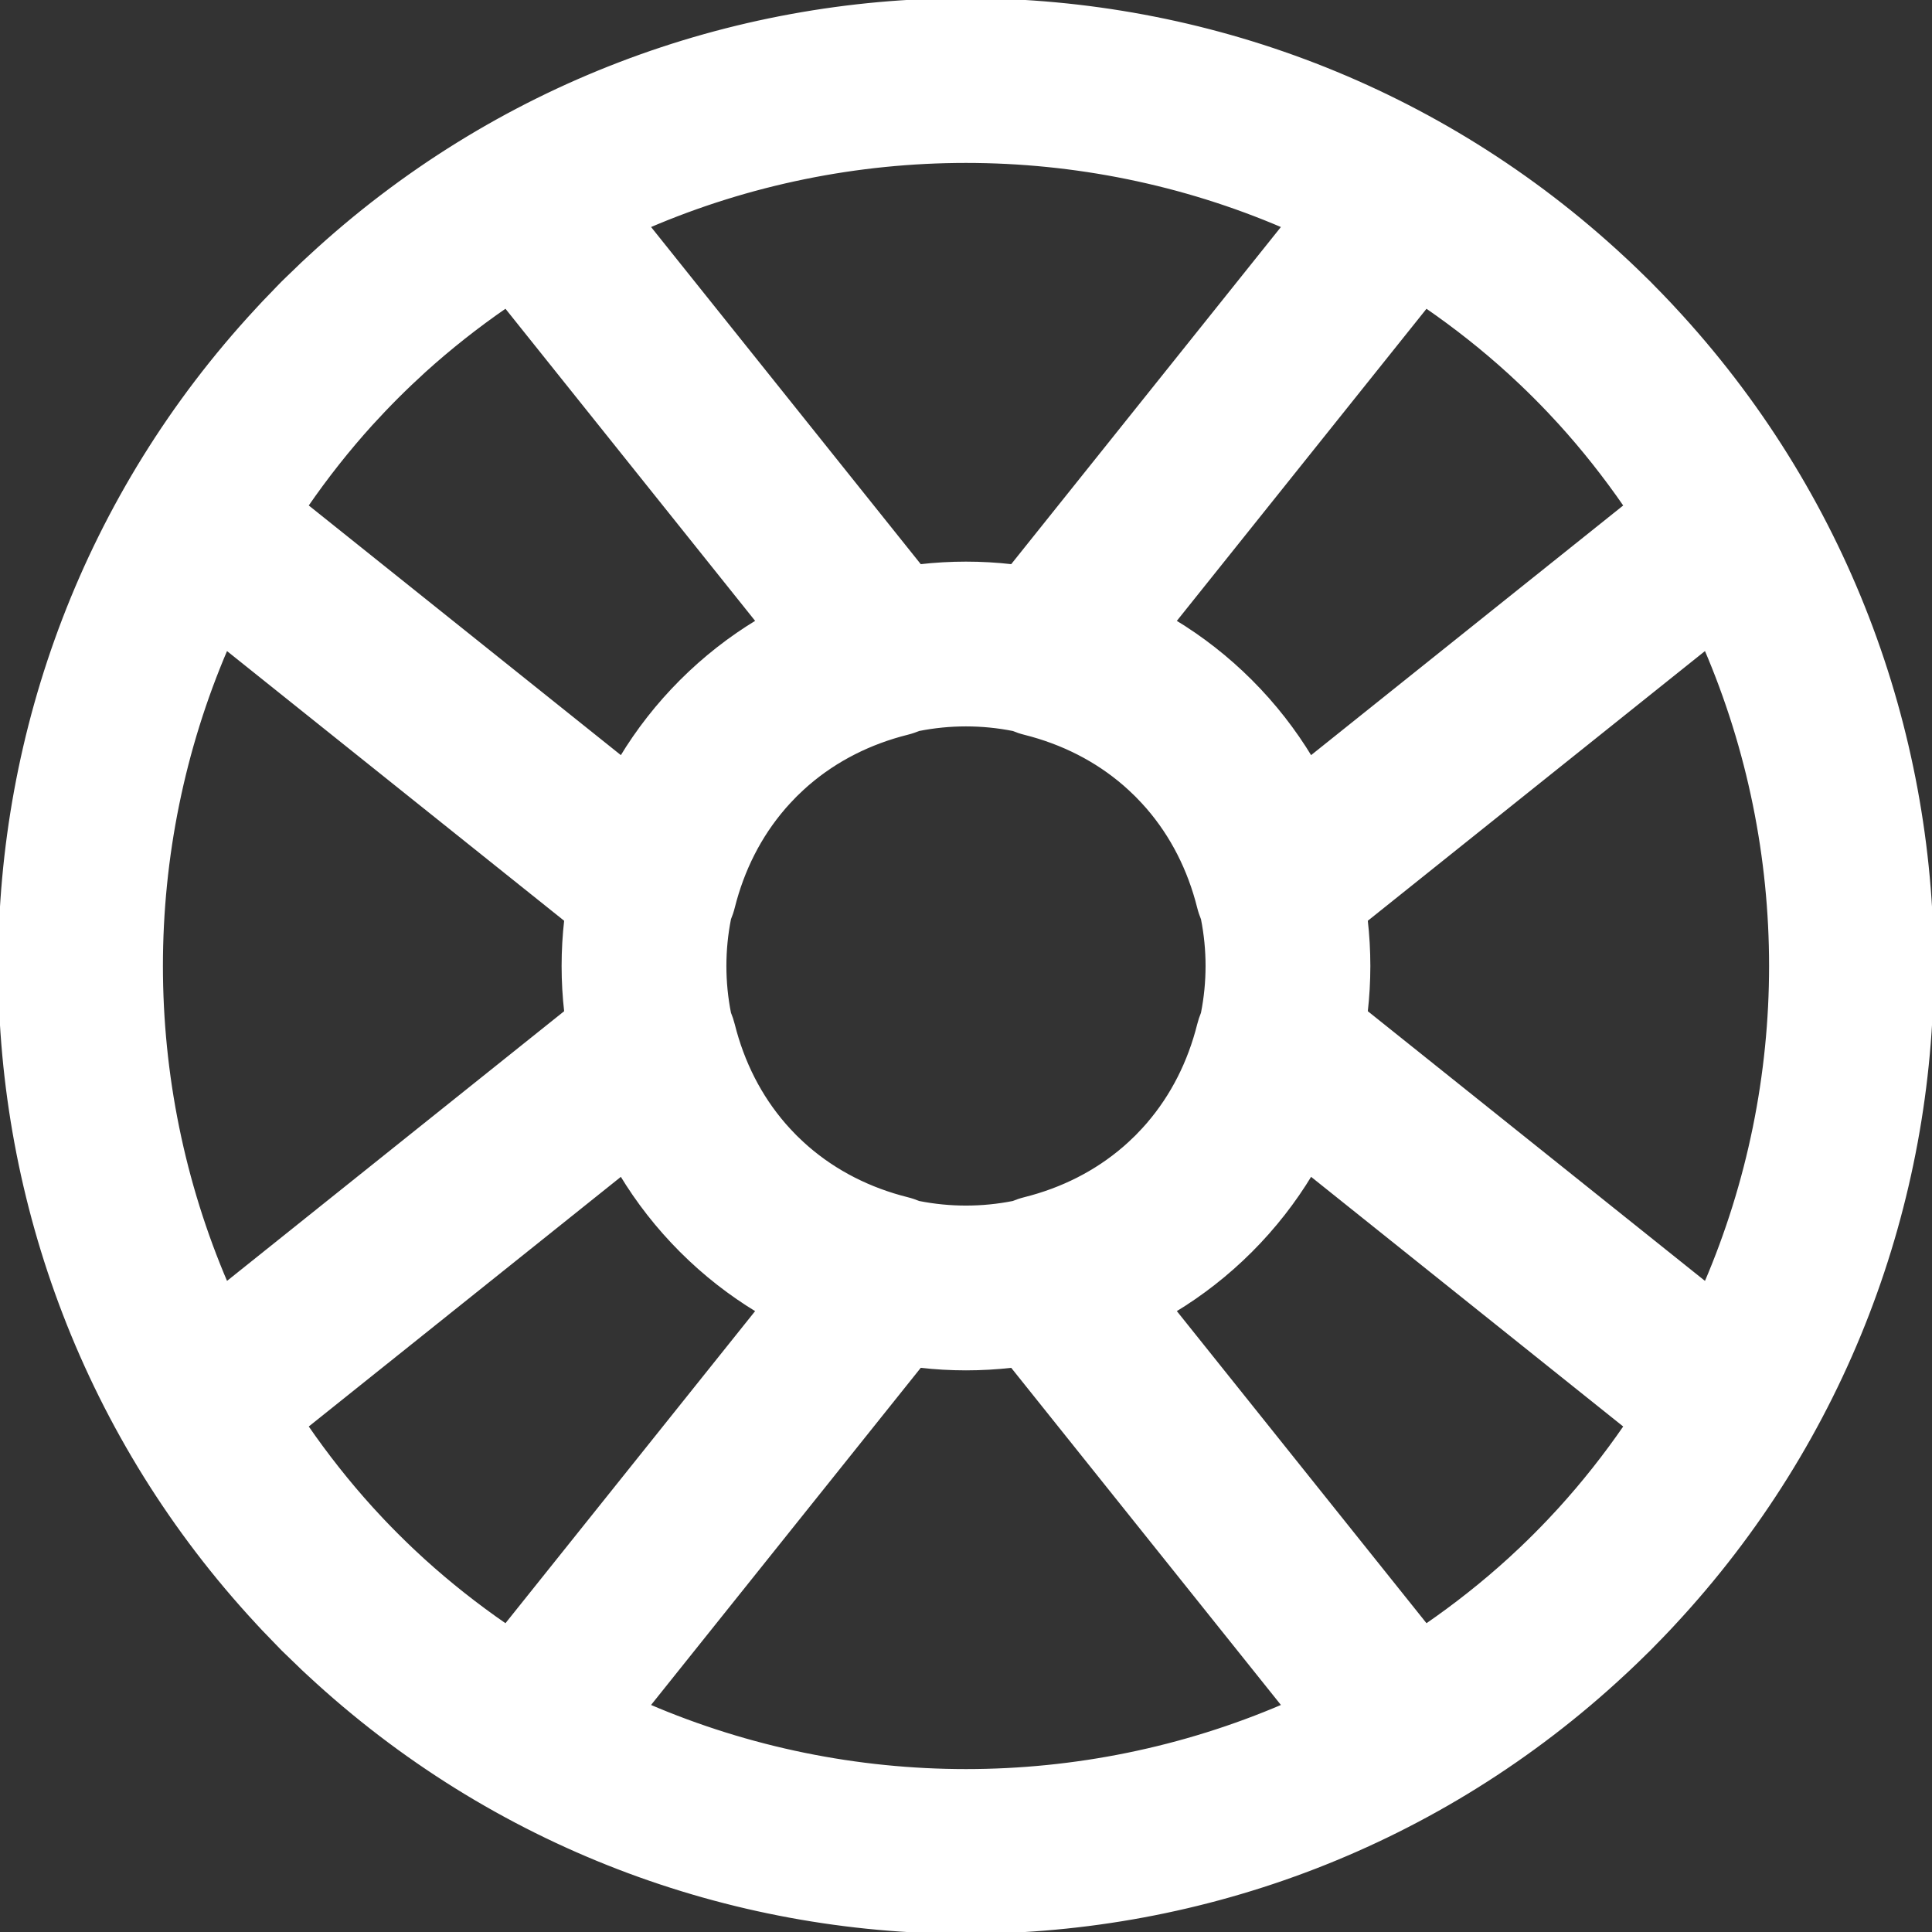
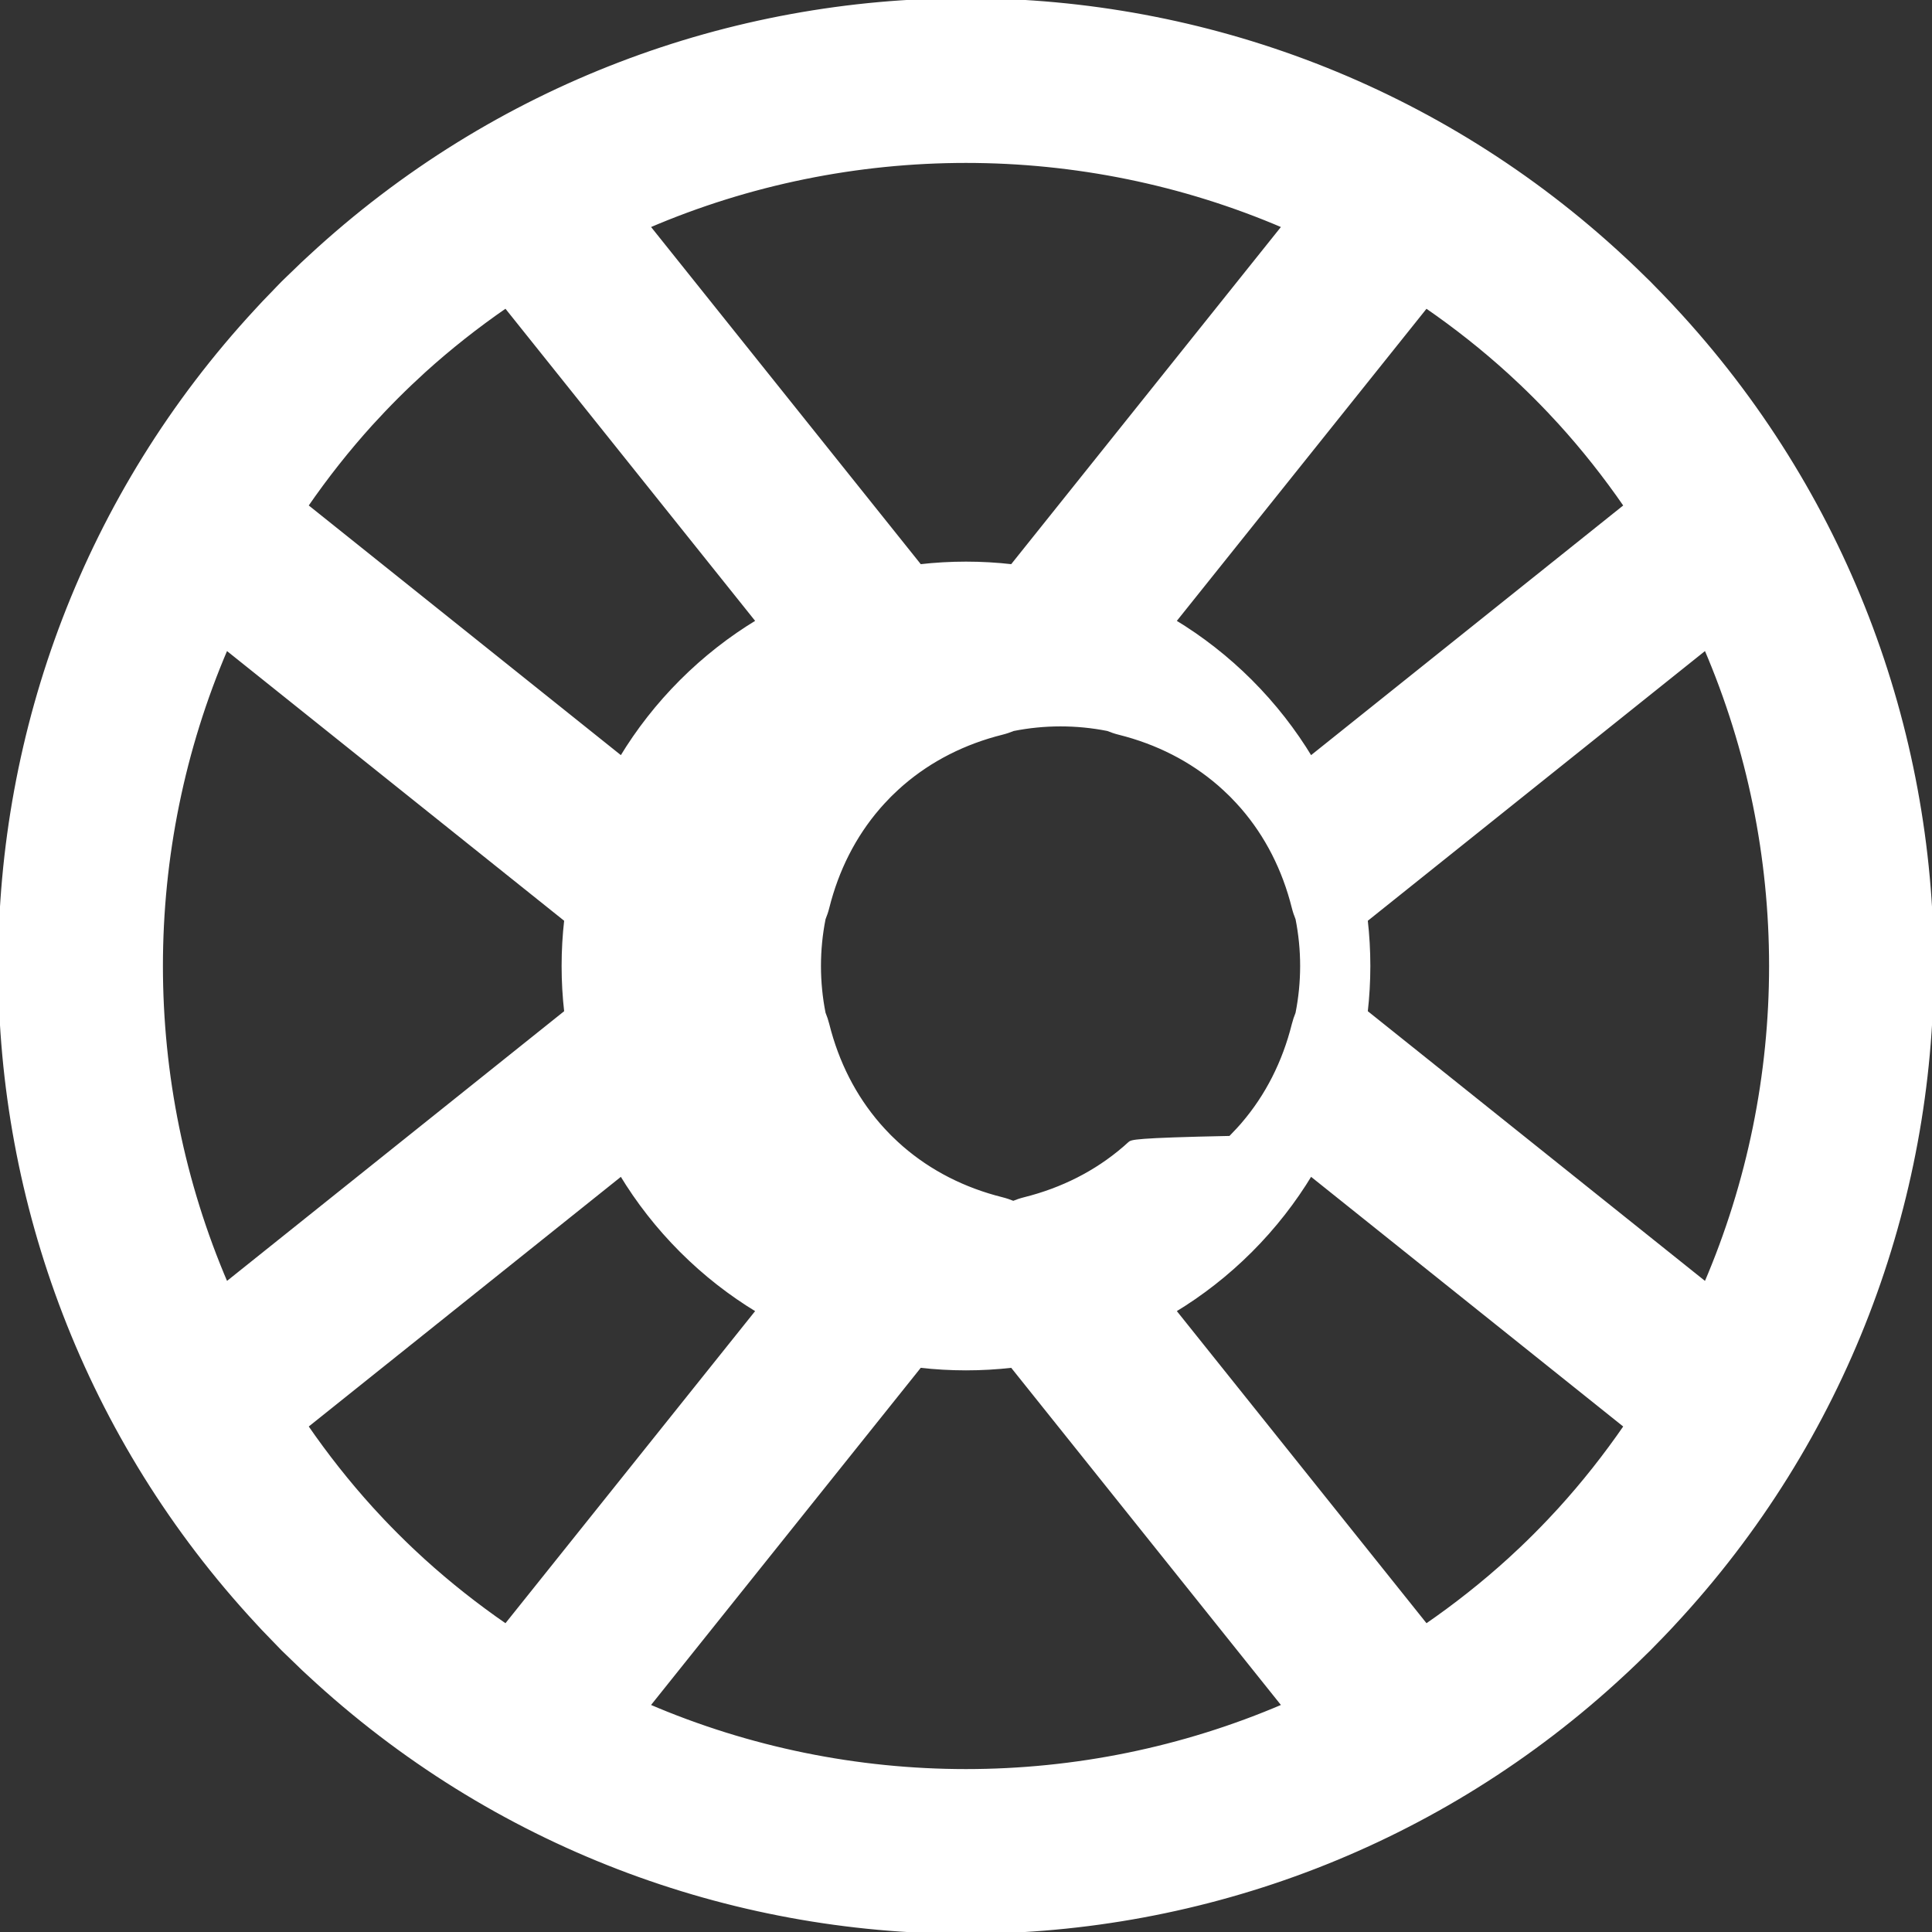
<svg xmlns="http://www.w3.org/2000/svg" fill="#ffffff" height="800px" width="800px" version="1.1" id="Layer_1" viewBox="0 0 512 512" xml:space="preserve" stroke="#ffffff">
  <rect x="0" y="0" width="512" height="512" fill="#333333" stroke="none" />
  <g id="SVGRepo_bgCarrier" stroke-width="0" />
  <g id="SVGRepo_tracerCarrier" stroke-linecap="round" stroke-linejoin="round" />
  <g id="SVGRepo_iconCarrier">
    <g>
      <g>
-         <path d="M436.071,437.938c0.313-0.31,0.638-0.606,0.95-0.917s0.608-0.637,0.917-0.95c1.518-1.533,3.013-3.08,4.484-4.642 c0.311-0.332,0.618-0.667,0.928-1.001c91.531-98.19,91.511-250.776-0.061-348.923c-0.279-0.301-0.556-0.603-0.837-0.902 c-1.492-1.584-3.008-3.153-4.548-4.707c-0.3-0.303-0.587-0.618-0.888-0.919c-0.314-0.314-0.641-0.612-0.957-0.924 c-1.529-1.514-3.072-3.006-4.63-4.473c-0.336-0.315-0.675-0.625-1.012-0.938C332.45-22.674,180.339-22.856,82.172,68.094 c-0.669,0.617-1.34,1.232-2.002,1.856c-0.811,0.767-1.611,1.553-2.415,2.333c-0.927,0.897-1.871,1.776-2.783,2.689 c-0.909,0.909-1.785,1.85-2.68,2.774c-0.785,0.809-1.576,1.614-2.348,2.43c-0.619,0.657-1.23,1.323-1.842,1.987 c-90.855,98.051-90.779,249.936,0.229,347.92c0.482,0.522,0.962,1.046,1.449,1.563c1.099,1.164,2.22,2.314,3.345,3.463 c0.62,0.633,1.22,1.285,1.847,1.911c0.604,0.604,1.231,1.181,1.841,1.778c1.186,1.163,2.375,2.322,3.578,3.457 c0.475,0.446,0.956,0.887,1.435,1.33c98.156,91.275,250.518,91.196,348.602-0.236c0.334-0.309,0.669-0.617,1.001-0.928 C432.991,440.951,434.538,439.455,436.071,437.938z M412.873,400.548c-0.811,0.885-1.628,1.764-2.454,2.634 c-1.175,1.231-2.363,2.454-3.573,3.664s-2.433,2.398-3.664,3.573c-0.87,0.826-1.748,1.643-2.634,2.454 c-0.173,0.16-0.345,0.321-0.518,0.48c-6.898,6.274-14.264,12.098-22.089,17.491l-66.807-83.516 c7.226-4.37,14.048-9.666,20.286-15.904c6.24-6.24,11.537-13.063,15.907-20.291l83.517,66.808 c-5.393,7.825-11.217,15.191-17.491,22.089C413.194,400.203,413.033,400.375,412.873,400.548z M299.361,303.051 c-0.374,0.343-0.75,0.685-1.132,1.018c-0.098,0.086-0.197,0.168-0.295,0.254c-7.47,6.426-16.416,10.942-26.395,13.441 c-1.049,0.263-2.049,0.601-3.008,0.995c-8.268,1.643-16.795,1.644-25.063,0.002c-0.961-0.395-1.963-0.734-3.013-0.997 c-10.055-2.517-19.063-7.08-26.566-13.584c-0.011-0.01-0.023-0.019-0.034-0.029c-0.44-0.382-0.872-0.775-1.302-1.17 c-0.417-0.386-0.829-0.778-1.238-1.177c-0.19-0.185-0.385-0.365-0.573-0.553s-0.368-0.383-0.553-0.573 c-0.399-0.409-0.791-0.821-1.177-1.238c-0.395-0.43-0.788-0.861-1.17-1.302c-0.01-0.011-0.019-0.023-0.029-0.034 c-6.504-7.503-11.067-16.511-13.584-26.566c-0.263-1.05-0.602-2.052-0.997-3.013c-1.642-8.268-1.641-16.795,0.002-25.063 c0.394-0.959,0.733-1.96,0.995-3.008c2.499-9.98,7.015-18.926,13.441-26.395c0.085-0.098,0.168-0.198,0.254-0.295 c0.333-0.382,0.675-0.758,1.018-1.132c0.496-0.538,0.999-1.071,1.517-1.596c0.096-0.097,0.187-0.197,0.284-0.294 c0.092-0.092,0.187-0.179,0.279-0.27c0.53-0.524,1.07-1.033,1.614-1.535c0.368-0.337,0.737-0.673,1.113-1.001 c0.112-0.099,0.226-0.193,0.338-0.291c7.464-6.414,16.4-10.922,26.367-13.417c1.043-0.261,2.038-0.597,2.993-0.989 c8.271-1.645,16.802-1.647,25.074-0.004c0.961,0.395,1.963,0.734,3.013,0.997c10.054,2.517,19.061,7.079,26.564,13.582 c0.012,0.011,0.025,0.021,0.037,0.032c0.439,0.381,0.87,0.773,1.299,1.168c0.418,0.387,0.833,0.781,1.243,1.182 c0.189,0.184,0.382,0.362,0.569,0.549c0.187,0.187,0.365,0.38,0.549,0.569c0.401,0.41,0.794,0.825,1.182,1.243 c0.395,0.429,0.787,0.86,1.168,1.299c0.011,0.012,0.021,0.025,0.032,0.037c6.503,7.503,11.065,16.51,13.582,26.564 c0.263,1.05,0.602,2.052,0.997,3.013c1.643,8.272,1.641,16.803-0.004,25.074c-0.392,0.955-0.727,1.95-0.989,2.993 c-2.496,9.968-7.004,18.904-13.418,26.368c-0.097,0.112-0.191,0.226-0.289,0.337c-0.327,0.375-0.663,0.745-1,1.112 c-0.502,0.545-1.012,1.085-1.536,1.616c-0.091,0.092-0.177,0.187-0.269,0.279c-0.096,0.096-0.197,0.188-0.294,0.284 C300.432,302.052,299.898,302.555,299.361,303.051z M112.13,413.503c-0.669-0.612-1.334-1.229-1.997-1.851 c-0.384-0.358-0.772-0.713-1.153-1.074c-1.286-1.225-2.562-2.467-3.825-3.73c-1.275-1.275-2.529-2.562-3.764-3.861 c-0.242-0.256-0.48-0.517-0.721-0.774c-0.753-0.799-1.496-1.603-2.234-2.411c-6.196-6.833-11.954-14.121-17.289-21.861 l83.514-66.805c4.37,7.227,9.667,14.05,15.906,20.289s13.062,11.536,20.289,15.906l-66.805,83.514 C126.289,425.495,118.98,419.719,112.13,413.503z M59.959,171.74l90.07,72.05c-0.929,8.109-0.929,16.304,0,24.413l-90.068,72.048 C36.915,286.586,36.914,225.398,59.959,171.74z M105.153,105.156c2.36-2.361,4.768-4.646,7.209-6.873 c6.784-6.138,14.014-11.846,21.689-17.136l66.808,83.517c-7.228,4.37-14.051,9.668-20.291,15.907 c-6.238,6.238-11.535,13.06-15.904,20.286l-83.516-66.807c5.291-7.678,11.001-14.909,17.14-21.694 C100.513,109.919,102.795,107.514,105.153,105.156z M400.019,98.637c0.192,0.176,0.383,0.355,0.574,0.532 c0.868,0.796,1.73,1.597,2.583,2.407c1.233,1.176,2.458,2.366,3.669,3.578c1.201,1.201,2.381,2.416,3.548,3.638 c0.937,0.986,1.866,1.98,2.783,2.987c0.043,0.047,0.088,0.094,0.131,0.141c6.29,6.911,12.127,14.292,17.532,22.135l-83.514,66.805 c-4.37-7.227-9.667-14.05-15.906-20.289s-13.062-11.536-20.289-15.906l66.805-83.514C385.76,86.543,393.123,92.365,400.019,98.637 z M361.96,268.2c0.928-8.107,0.928-16.299,0-24.406l90.08-72.058c23.048,53.662,23.048,114.854-0.001,168.521L361.96,268.2z M340.251,59.96l-72.052,90.073c-8.107-0.928-16.299-0.928-24.406,0L171.741,59.96C225.4,36.915,286.587,36.915,340.251,59.96z M171.735,452.039l72.054-90.076c8.109,0.929,16.304,0.928,24.413,0l72.054,90.075 C286.589,475.087,225.397,475.087,171.735,452.039z" />
+         <path d="M436.071,437.938c0.313-0.31,0.638-0.606,0.95-0.917s0.608-0.637,0.917-0.95c1.518-1.533,3.013-3.08,4.484-4.642 c0.311-0.332,0.618-0.667,0.928-1.001c91.531-98.19,91.511-250.776-0.061-348.923c-0.279-0.301-0.556-0.603-0.837-0.902 c-1.492-1.584-3.008-3.153-4.548-4.707c-0.3-0.303-0.587-0.618-0.888-0.919c-0.314-0.314-0.641-0.612-0.957-0.924 c-1.529-1.514-3.072-3.006-4.63-4.473c-0.336-0.315-0.675-0.625-1.012-0.938C332.45-22.674,180.339-22.856,82.172,68.094 c-0.669,0.617-1.34,1.232-2.002,1.856c-0.811,0.767-1.611,1.553-2.415,2.333c-0.927,0.897-1.871,1.776-2.783,2.689 c-0.909,0.909-1.785,1.85-2.68,2.774c-0.785,0.809-1.576,1.614-2.348,2.43c-0.619,0.657-1.23,1.323-1.842,1.987 c-90.855,98.051-90.779,249.936,0.229,347.92c0.482,0.522,0.962,1.046,1.449,1.563c1.099,1.164,2.22,2.314,3.345,3.463 c0.62,0.633,1.22,1.285,1.847,1.911c0.604,0.604,1.231,1.181,1.841,1.778c1.186,1.163,2.375,2.322,3.578,3.457 c0.475,0.446,0.956,0.887,1.435,1.33c98.156,91.275,250.518,91.196,348.602-0.236c0.334-0.309,0.669-0.617,1.001-0.928 C432.991,440.951,434.538,439.455,436.071,437.938z M412.873,400.548c-0.811,0.885-1.628,1.764-2.454,2.634 c-1.175,1.231-2.363,2.454-3.573,3.664s-2.433,2.398-3.664,3.573c-0.87,0.826-1.748,1.643-2.634,2.454 c-0.173,0.16-0.345,0.321-0.518,0.48c-6.898,6.274-14.264,12.098-22.089,17.491l-66.807-83.516 c7.226-4.37,14.048-9.666,20.286-15.904c6.24-6.24,11.537-13.063,15.907-20.291l83.517,66.808 c-5.393,7.825-11.217,15.191-17.491,22.089C413.194,400.203,413.033,400.375,412.873,400.548z M299.361,303.051 c-0.374,0.343-0.75,0.685-1.132,1.018c-0.098,0.086-0.197,0.168-0.295,0.254c-7.47,6.426-16.416,10.942-26.395,13.441 c-1.049,0.263-2.049,0.601-3.008,0.995c-0.961-0.395-1.963-0.734-3.013-0.997 c-10.055-2.517-19.063-7.08-26.566-13.584c-0.011-0.01-0.023-0.019-0.034-0.029c-0.44-0.382-0.872-0.775-1.302-1.17 c-0.417-0.386-0.829-0.778-1.238-1.177c-0.19-0.185-0.385-0.365-0.573-0.553s-0.368-0.383-0.553-0.573 c-0.399-0.409-0.791-0.821-1.177-1.238c-0.395-0.43-0.788-0.861-1.17-1.302c-0.01-0.011-0.019-0.023-0.029-0.034 c-6.504-7.503-11.067-16.511-13.584-26.566c-0.263-1.05-0.602-2.052-0.997-3.013c-1.642-8.268-1.641-16.795,0.002-25.063 c0.394-0.959,0.733-1.96,0.995-3.008c2.499-9.98,7.015-18.926,13.441-26.395c0.085-0.098,0.168-0.198,0.254-0.295 c0.333-0.382,0.675-0.758,1.018-1.132c0.496-0.538,0.999-1.071,1.517-1.596c0.096-0.097,0.187-0.197,0.284-0.294 c0.092-0.092,0.187-0.179,0.279-0.27c0.53-0.524,1.07-1.033,1.614-1.535c0.368-0.337,0.737-0.673,1.113-1.001 c0.112-0.099,0.226-0.193,0.338-0.291c7.464-6.414,16.4-10.922,26.367-13.417c1.043-0.261,2.038-0.597,2.993-0.989 c8.271-1.645,16.802-1.647,25.074-0.004c0.961,0.395,1.963,0.734,3.013,0.997c10.054,2.517,19.061,7.079,26.564,13.582 c0.012,0.011,0.025,0.021,0.037,0.032c0.439,0.381,0.87,0.773,1.299,1.168c0.418,0.387,0.833,0.781,1.243,1.182 c0.189,0.184,0.382,0.362,0.569,0.549c0.187,0.187,0.365,0.38,0.549,0.569c0.401,0.41,0.794,0.825,1.182,1.243 c0.395,0.429,0.787,0.86,1.168,1.299c0.011,0.012,0.021,0.025,0.032,0.037c6.503,7.503,11.065,16.51,13.582,26.564 c0.263,1.05,0.602,2.052,0.997,3.013c1.643,8.272,1.641,16.803-0.004,25.074c-0.392,0.955-0.727,1.95-0.989,2.993 c-2.496,9.968-7.004,18.904-13.418,26.368c-0.097,0.112-0.191,0.226-0.289,0.337c-0.327,0.375-0.663,0.745-1,1.112 c-0.502,0.545-1.012,1.085-1.536,1.616c-0.091,0.092-0.177,0.187-0.269,0.279c-0.096,0.096-0.197,0.188-0.294,0.284 C300.432,302.052,299.898,302.555,299.361,303.051z M112.13,413.503c-0.669-0.612-1.334-1.229-1.997-1.851 c-0.384-0.358-0.772-0.713-1.153-1.074c-1.286-1.225-2.562-2.467-3.825-3.73c-1.275-1.275-2.529-2.562-3.764-3.861 c-0.242-0.256-0.48-0.517-0.721-0.774c-0.753-0.799-1.496-1.603-2.234-2.411c-6.196-6.833-11.954-14.121-17.289-21.861 l83.514-66.805c4.37,7.227,9.667,14.05,15.906,20.289s13.062,11.536,20.289,15.906l-66.805,83.514 C126.289,425.495,118.98,419.719,112.13,413.503z M59.959,171.74l90.07,72.05c-0.929,8.109-0.929,16.304,0,24.413l-90.068,72.048 C36.915,286.586,36.914,225.398,59.959,171.74z M105.153,105.156c2.36-2.361,4.768-4.646,7.209-6.873 c6.784-6.138,14.014-11.846,21.689-17.136l66.808,83.517c-7.228,4.37-14.051,9.668-20.291,15.907 c-6.238,6.238-11.535,13.06-15.904,20.286l-83.516-66.807c5.291-7.678,11.001-14.909,17.14-21.694 C100.513,109.919,102.795,107.514,105.153,105.156z M400.019,98.637c0.192,0.176,0.383,0.355,0.574,0.532 c0.868,0.796,1.73,1.597,2.583,2.407c1.233,1.176,2.458,2.366,3.669,3.578c1.201,1.201,2.381,2.416,3.548,3.638 c0.937,0.986,1.866,1.98,2.783,2.987c0.043,0.047,0.088,0.094,0.131,0.141c6.29,6.911,12.127,14.292,17.532,22.135l-83.514,66.805 c-4.37-7.227-9.667-14.05-15.906-20.289s-13.062-11.536-20.289-15.906l66.805-83.514C385.76,86.543,393.123,92.365,400.019,98.637 z M361.96,268.2c0.928-8.107,0.928-16.299,0-24.406l90.08-72.058c23.048,53.662,23.048,114.854-0.001,168.521L361.96,268.2z M340.251,59.96l-72.052,90.073c-8.107-0.928-16.299-0.928-24.406,0L171.741,59.96C225.4,36.915,286.587,36.915,340.251,59.96z M171.735,452.039l72.054-90.076c8.109,0.929,16.304,0.928,24.413,0l72.054,90.075 C286.589,475.087,225.397,475.087,171.735,452.039z" />
      </g>
    </g>
  </g>
</svg>